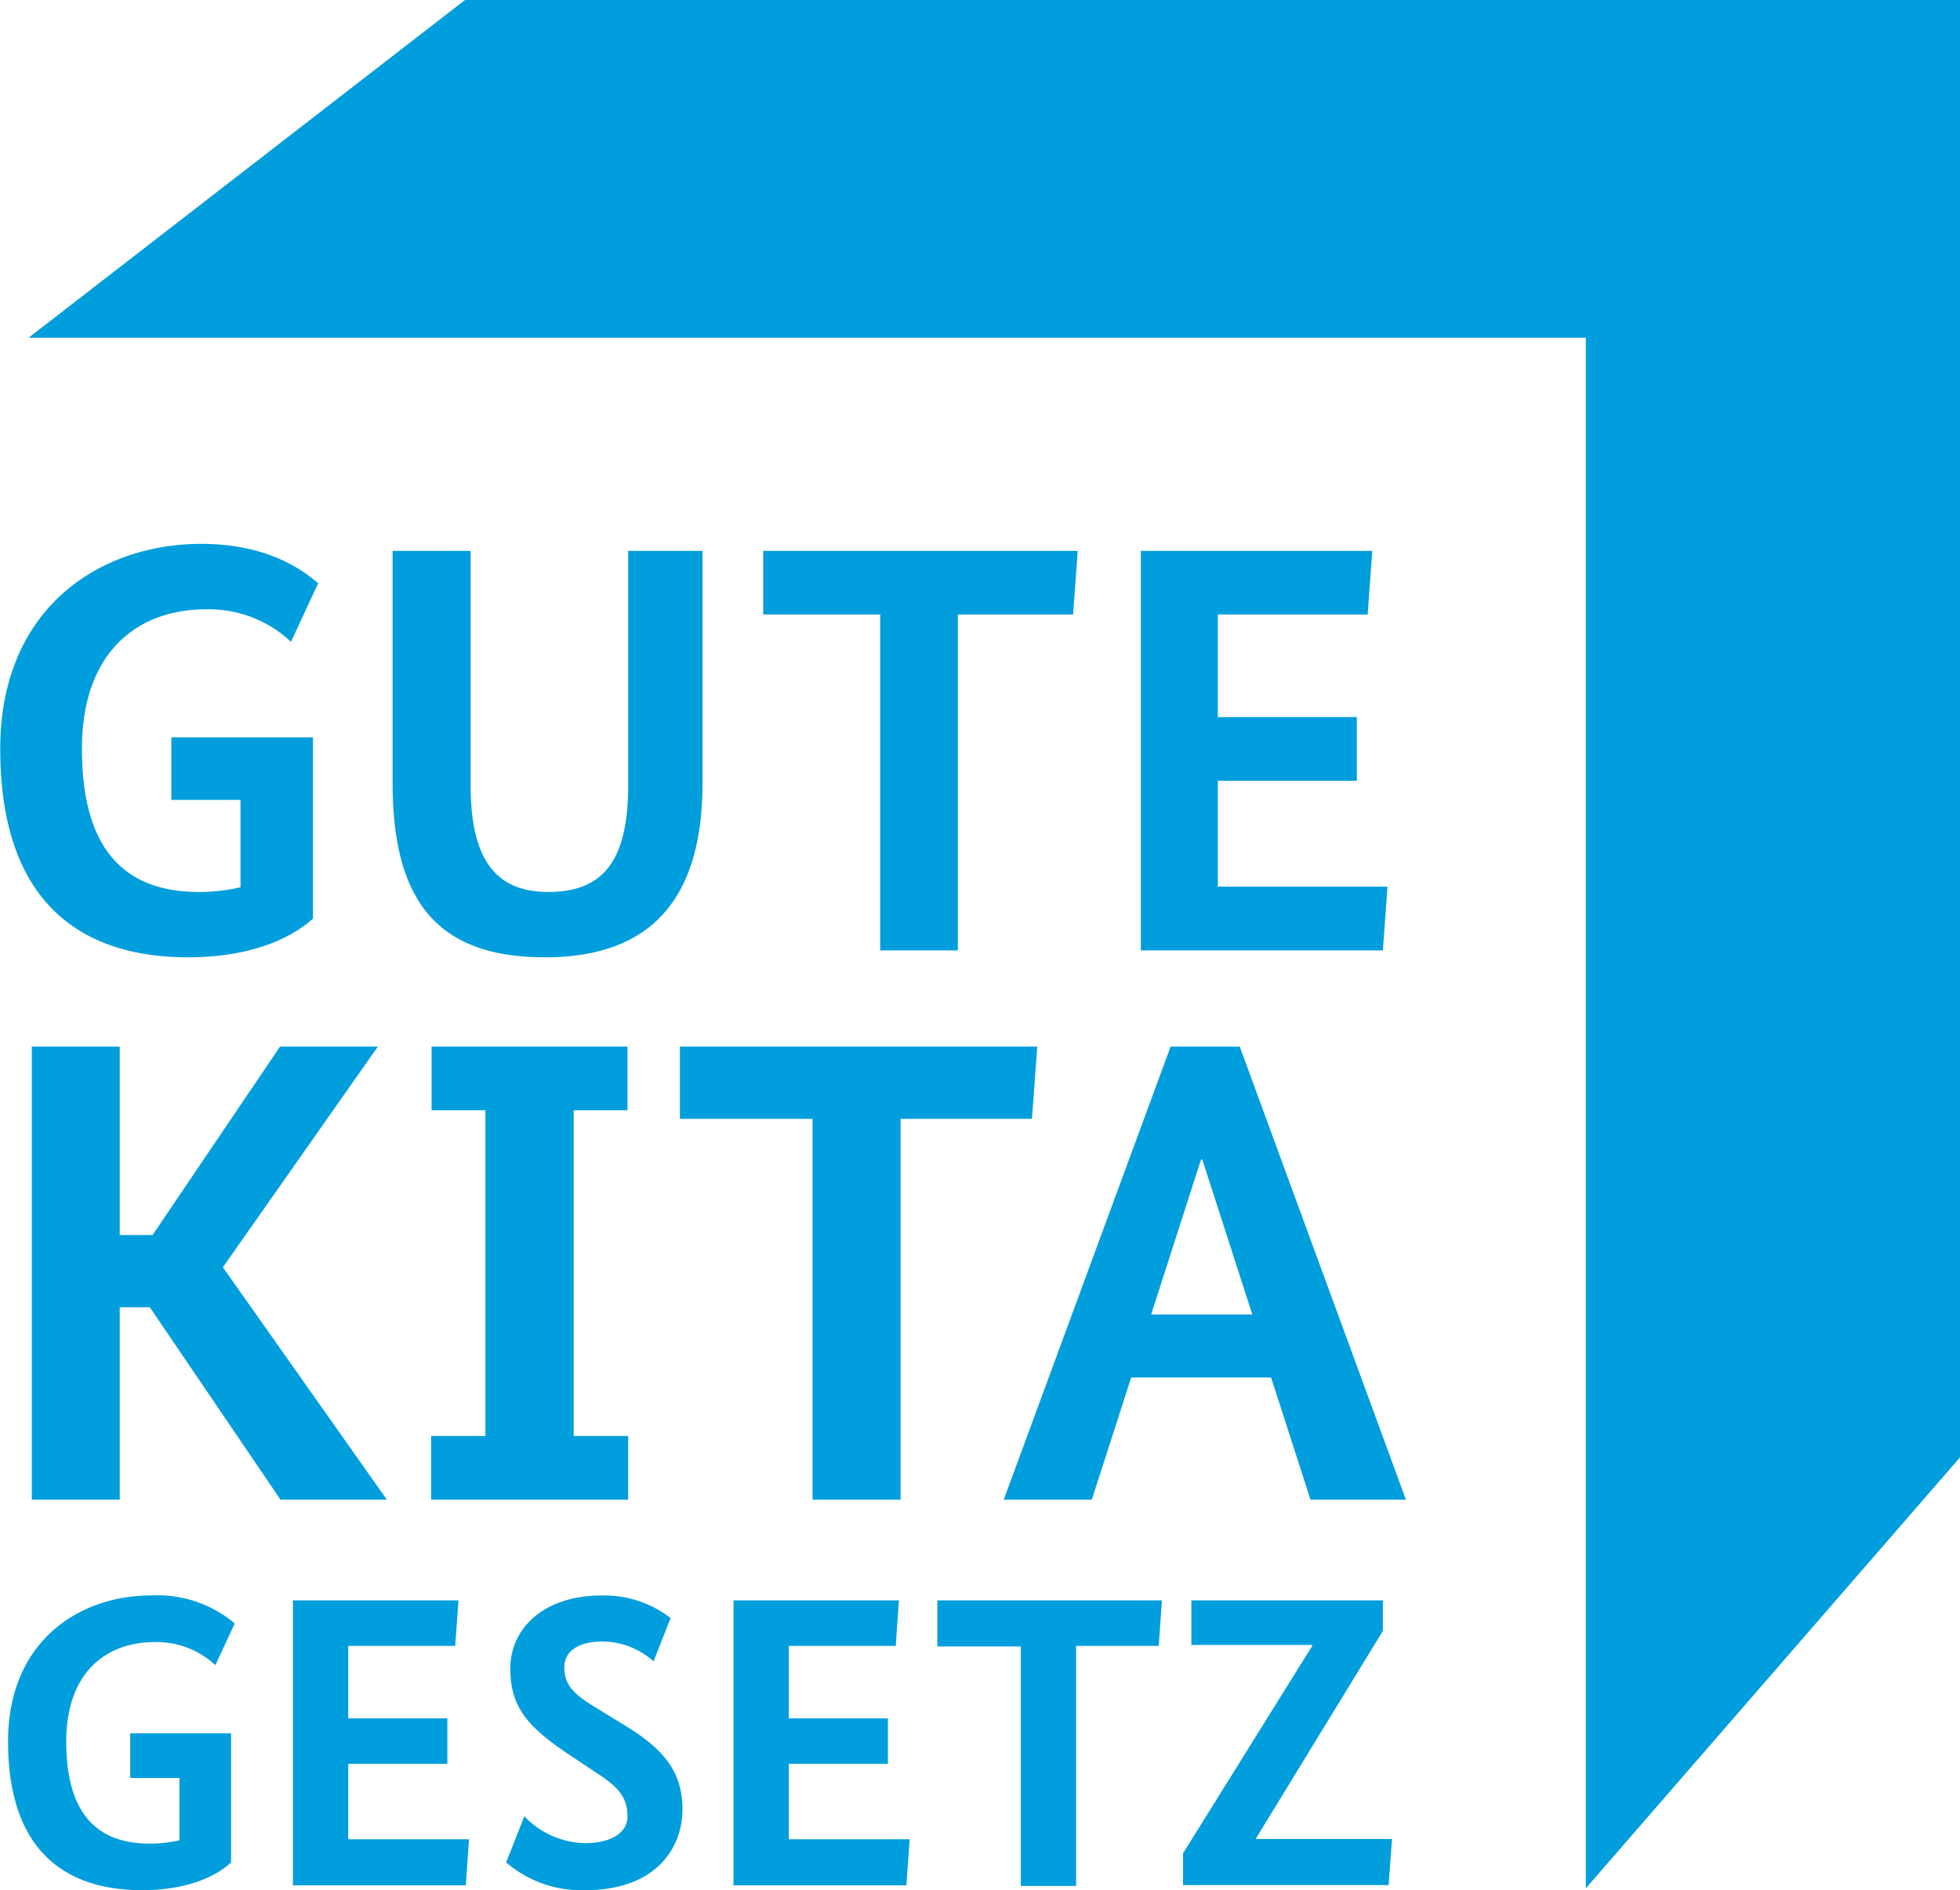
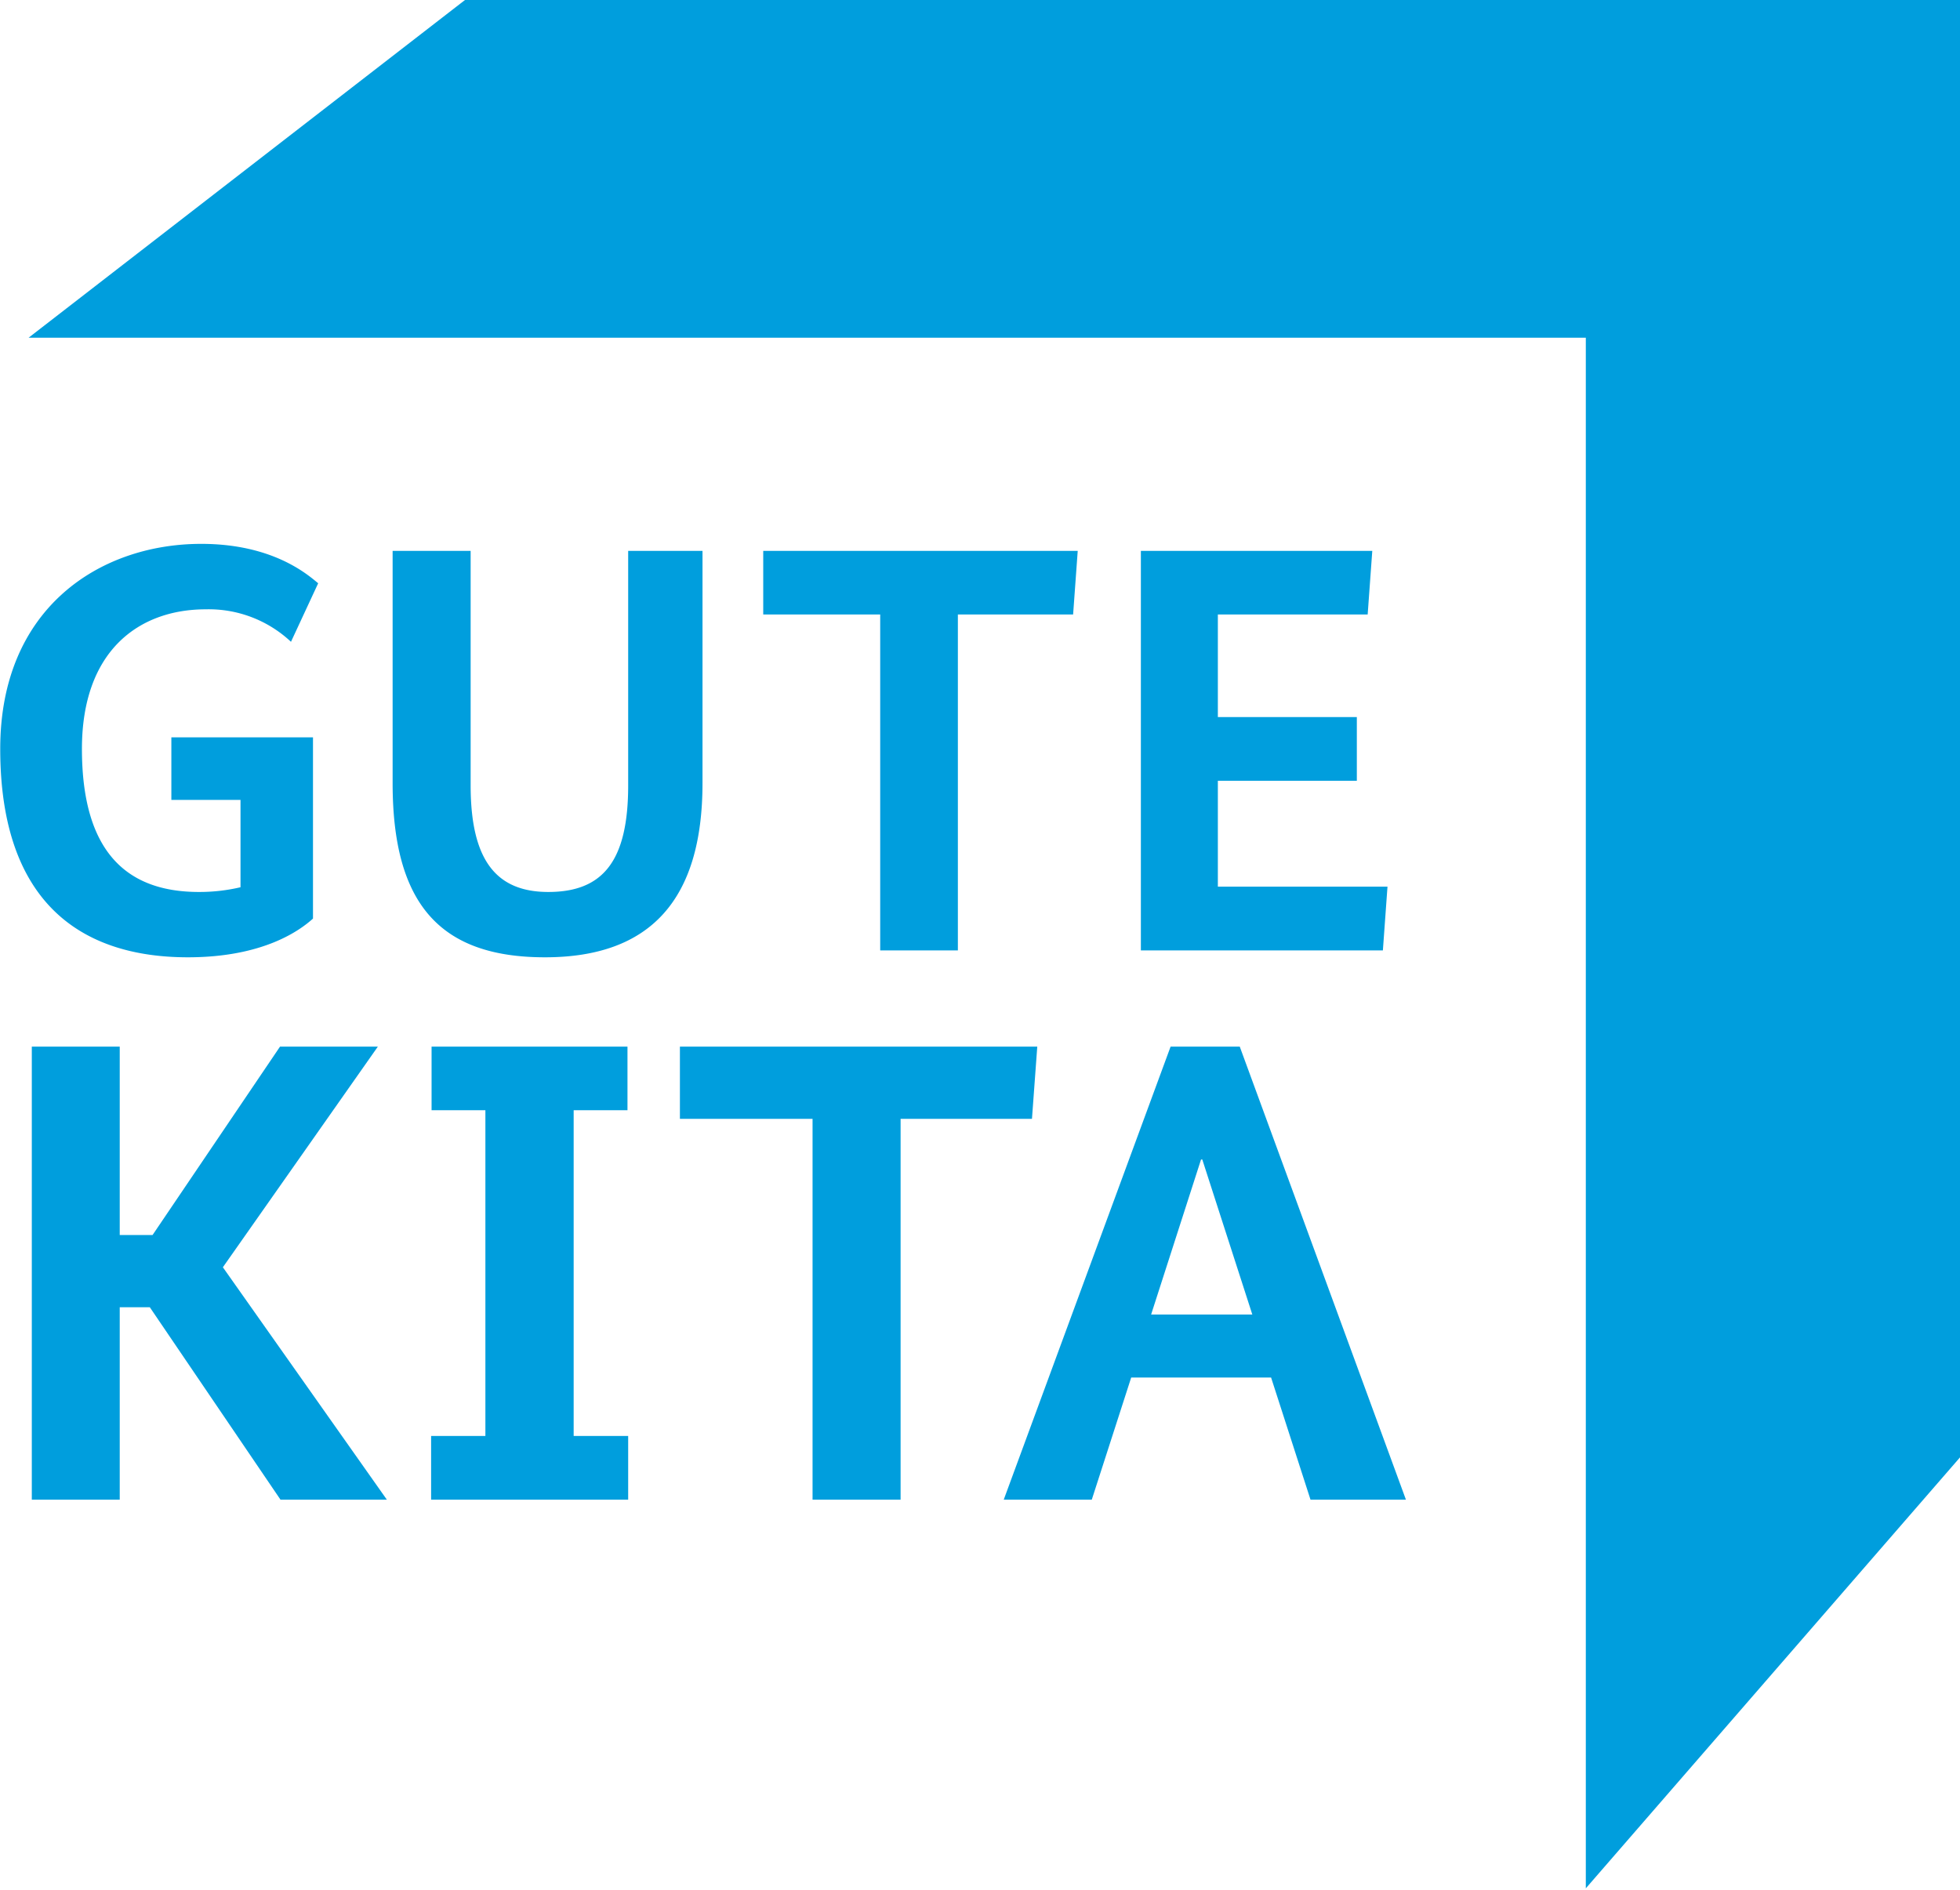
<svg xmlns="http://www.w3.org/2000/svg" id="Ebene_1" data-name="Ebene 1" viewBox="0 0 170.08 164.04">
  <defs>
    <style>.cls-1{fill:#009edd;}</style>
  </defs>
  <path class="cls-1" d="M83.14,124.45H70.87v5.43h6v7.58a15.59,15.59,0,0,1-3.61.41c-6.39,0-10.15-3.62-10.15-12.42,0-8.49,4.92-12.11,10.75-12.11a10.42,10.42,0,0,1,7.39,2.82l2.36-5.08c-.91-.75-3.92-3.42-10.15-3.42-8.75,0-17.44,5.53-17.44,17.79,0,13.32,7,18.09,16.28,18.09,6.59,0,9.75-2.36,10.86-3.36V124.45ZM117,108.27h-6.49v20.35c0,6.53-2.16,9.25-6.93,9.25-4.57,0-6.74-2.82-6.74-9.25V108.27H90.07v20.15c0,10.45,4.07,15.12,13.22,15.12s13.67-5,13.67-15.12V108.27Zm32.61,0H122.23v5.52h10.15v29.15h6.74V113.79h10l.4-5.52Zm25.53,0H155v34.67h21l.4-5.53H161.68v-9.19h12.06v-5.53H161.68v-8.9h13l.4-5.52Z" transform="translate(-56 -60.46)" />
  <path class="cls-1" d="M88.79,151.29H80.3L69.24,167.64H66.39V151.29H58.76v39.32h7.63v-16.7H69l11.34,16.7h9.23L75.34,170.44l13.45-19.15Zm9.35,33.79H93.41v5.53h17.1v-5.53h-4.73V156.81h4.67v-5.52h-17v5.52h4.67v28.27ZM146,151.29H115v6.27h11.51v33.05h7.64V157.56h11.4l.46-6.27ZM178,190.61l-14.42-39.32h-6l-14.48,39.32h7.64l3.42-10.6h12.14l3.42,10.6Zm-13.33-16.07h-8.78l4.33-13.45h.11l4.34,13.45Z" transform="translate(-56 -60.46)" />
-   <path class="cls-1" d="M76.05,210.89H67.3v3.87h4.27v5.41a11,11,0,0,1-2.58.29c-4.55,0-7.24-2.58-7.24-8.85,0-6.06,3.51-8.64,7.67-8.64a7.47,7.47,0,0,1,5.27,2l1.68-3.62a10.44,10.44,0,0,0-7.24-2.43c-6.23,0-12.43,3.94-12.43,12.68,0,9.49,5,12.9,11.61,12.9,4.69,0,7-1.69,7.74-2.41V210.89Zm19.74-11.54H81.42v24.73h15l.28-4H86.22v-6.55h8.6v-3.94h-8.6V203.3H95.5l.29-4Zm18.37,1.51a9.37,9.37,0,0,0-6-1.93c-4.94,0-7.88,2.83-7.88,6.34,0,3.29,1.47,5,4.87,7.31l2.69,1.79c1.9,1.25,2.61,2.11,2.61,3.76,0,1.22-1.18,2.29-3.72,2.29a7.5,7.5,0,0,1-5.23-2.33l-1.58,4a10,10,0,0,0,6.88,2.41c6,0,8.42-3.55,8.42-7,0-3.15-1.47-5.12-4.84-7.2l-2.69-1.65c-2-1.22-2.72-2-2.72-3.51,0-1.22,1-2.22,3.33-2.22a6.68,6.68,0,0,1,4.41,1.72l1.5-3.8ZM134,199.35H119.65v24.73h15l.29-4H124.45v-6.55h8.6v-3.94h-8.6V203.3h9.28l.28-4Zm22.82,0H137.34v4h7.24v20.78h4.8V203.3h7.17l.28-4Zm19.13,0H159.38v3.87h10.49v.08l-11.21,18v2.76H176.5l.29-4H165v-.07L176,202v-2.62Z" transform="translate(-56 -60.46)" />
  <polygon class="cls-1" points="2.48 29.31 40.35 0 170.08 0 170.08 126.48 137.61 163.88 137.61 29.31 2.48 29.31 2.48 29.31" />
</svg>